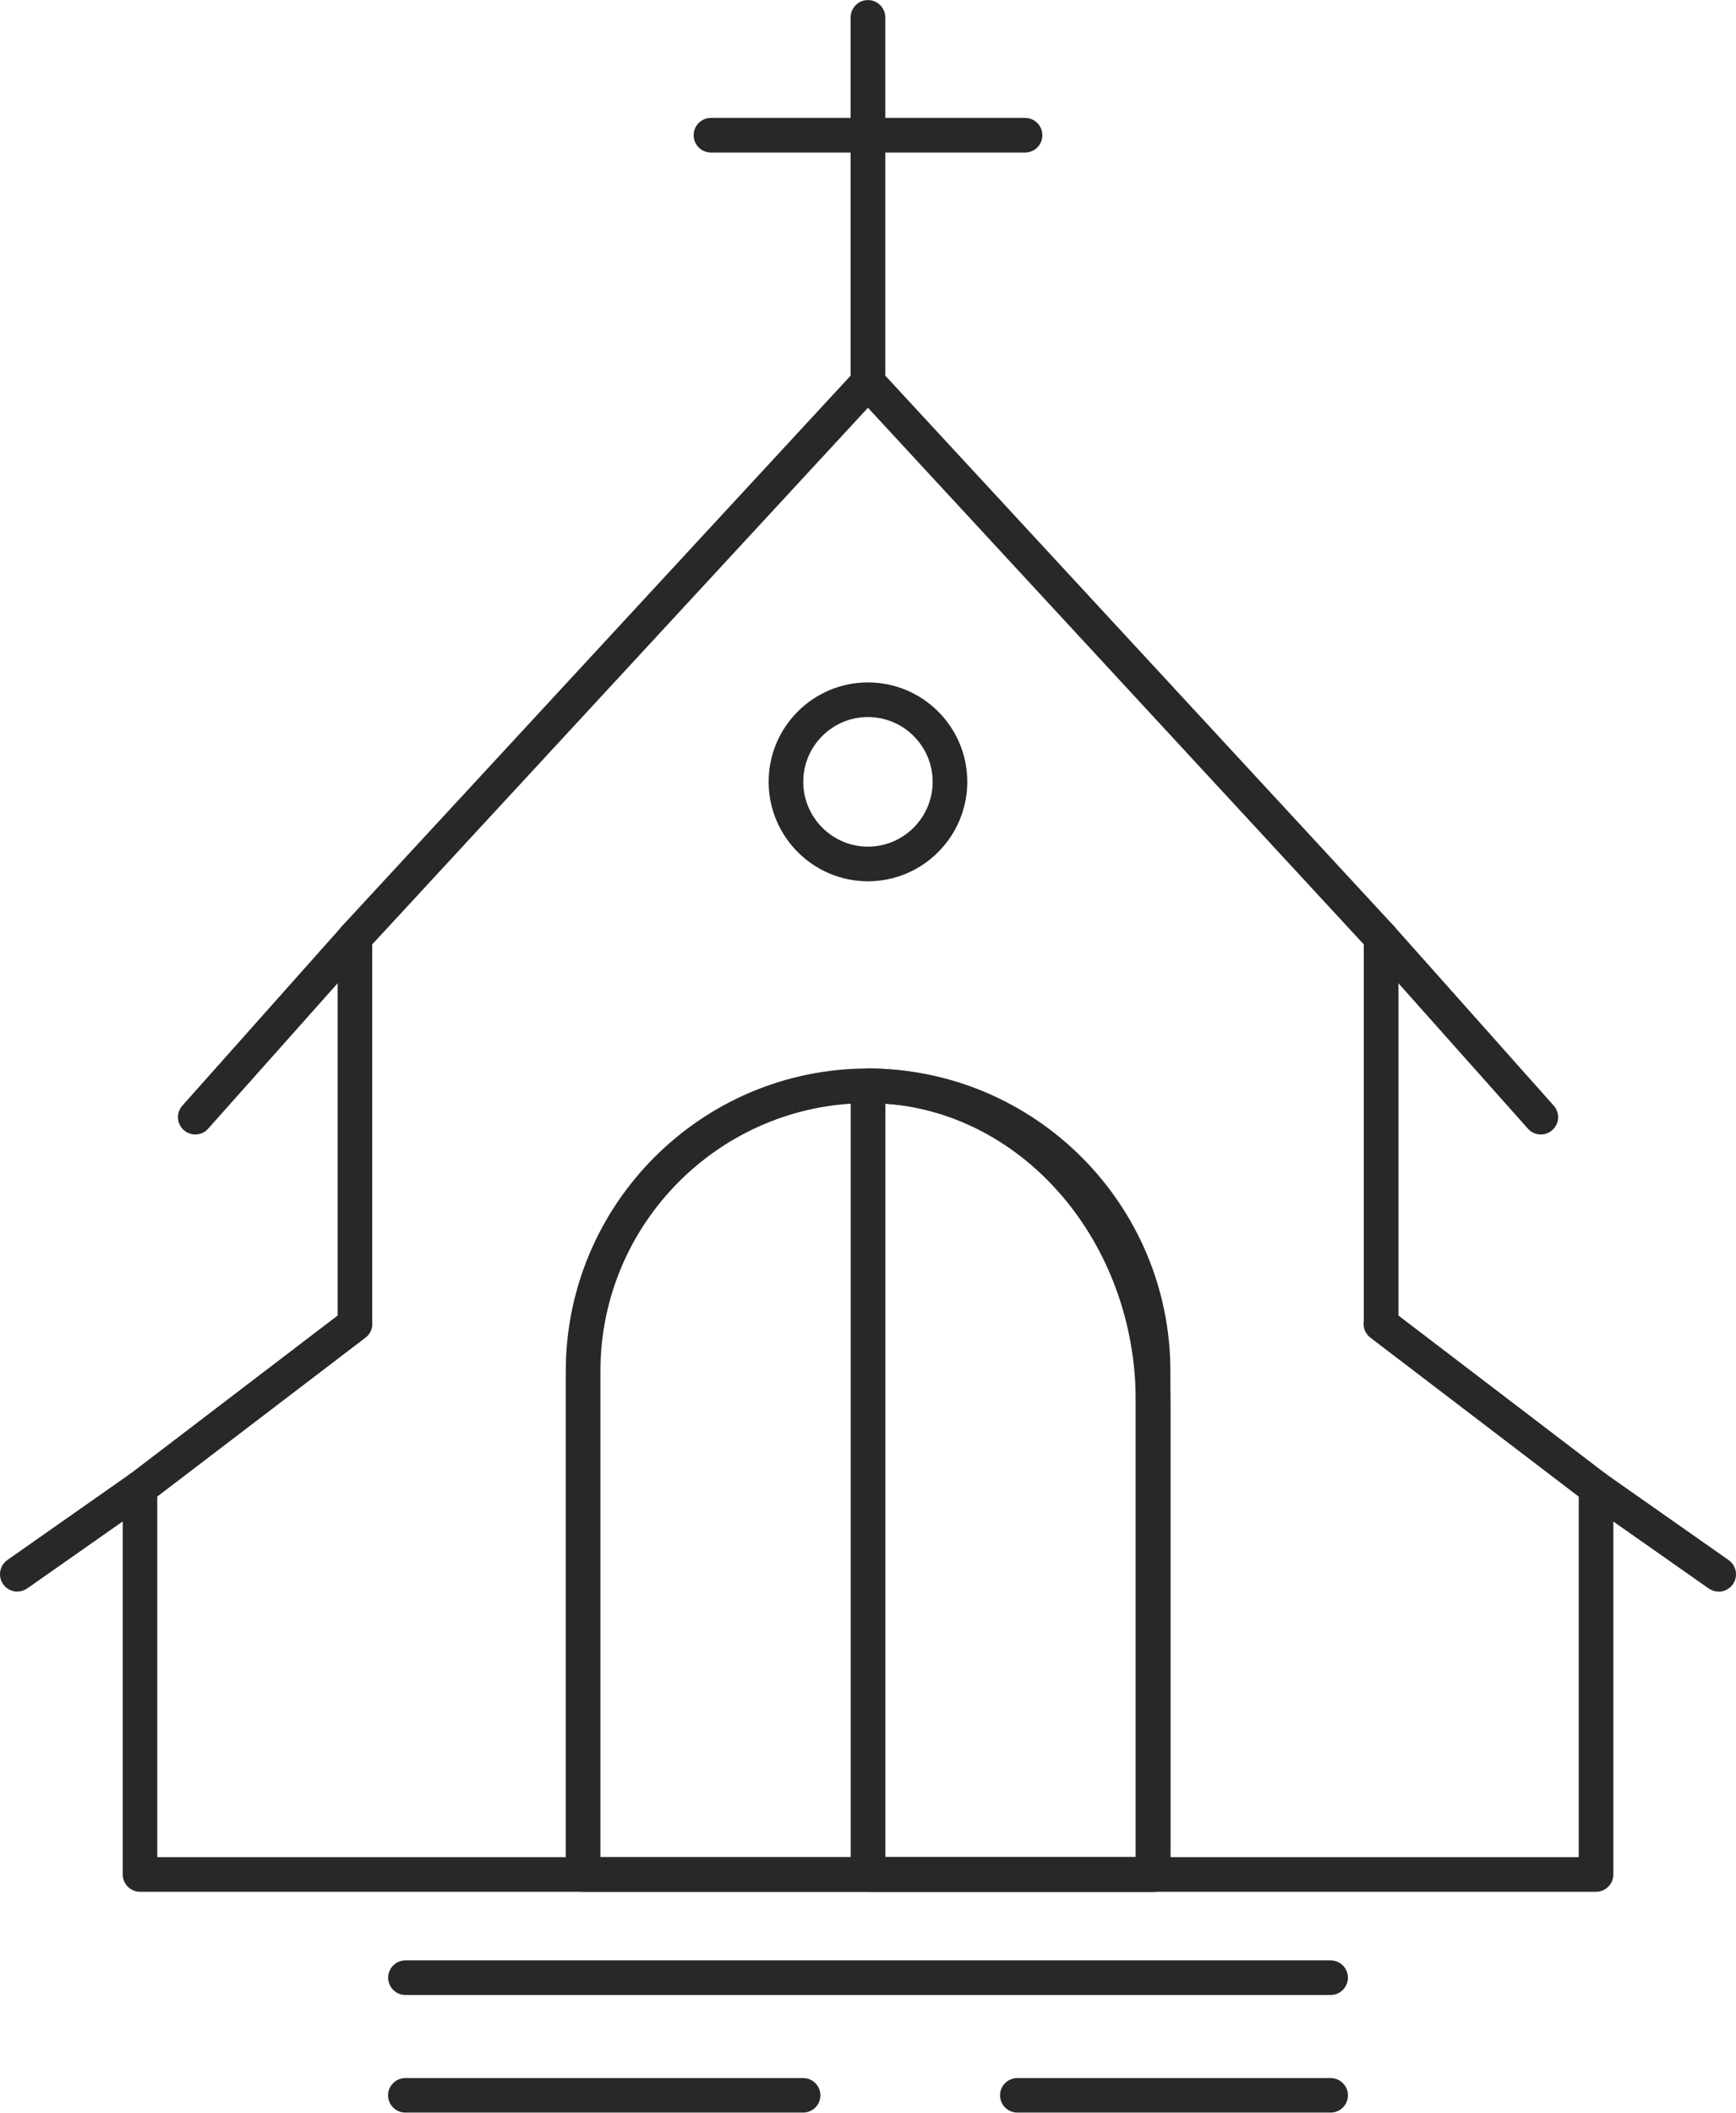
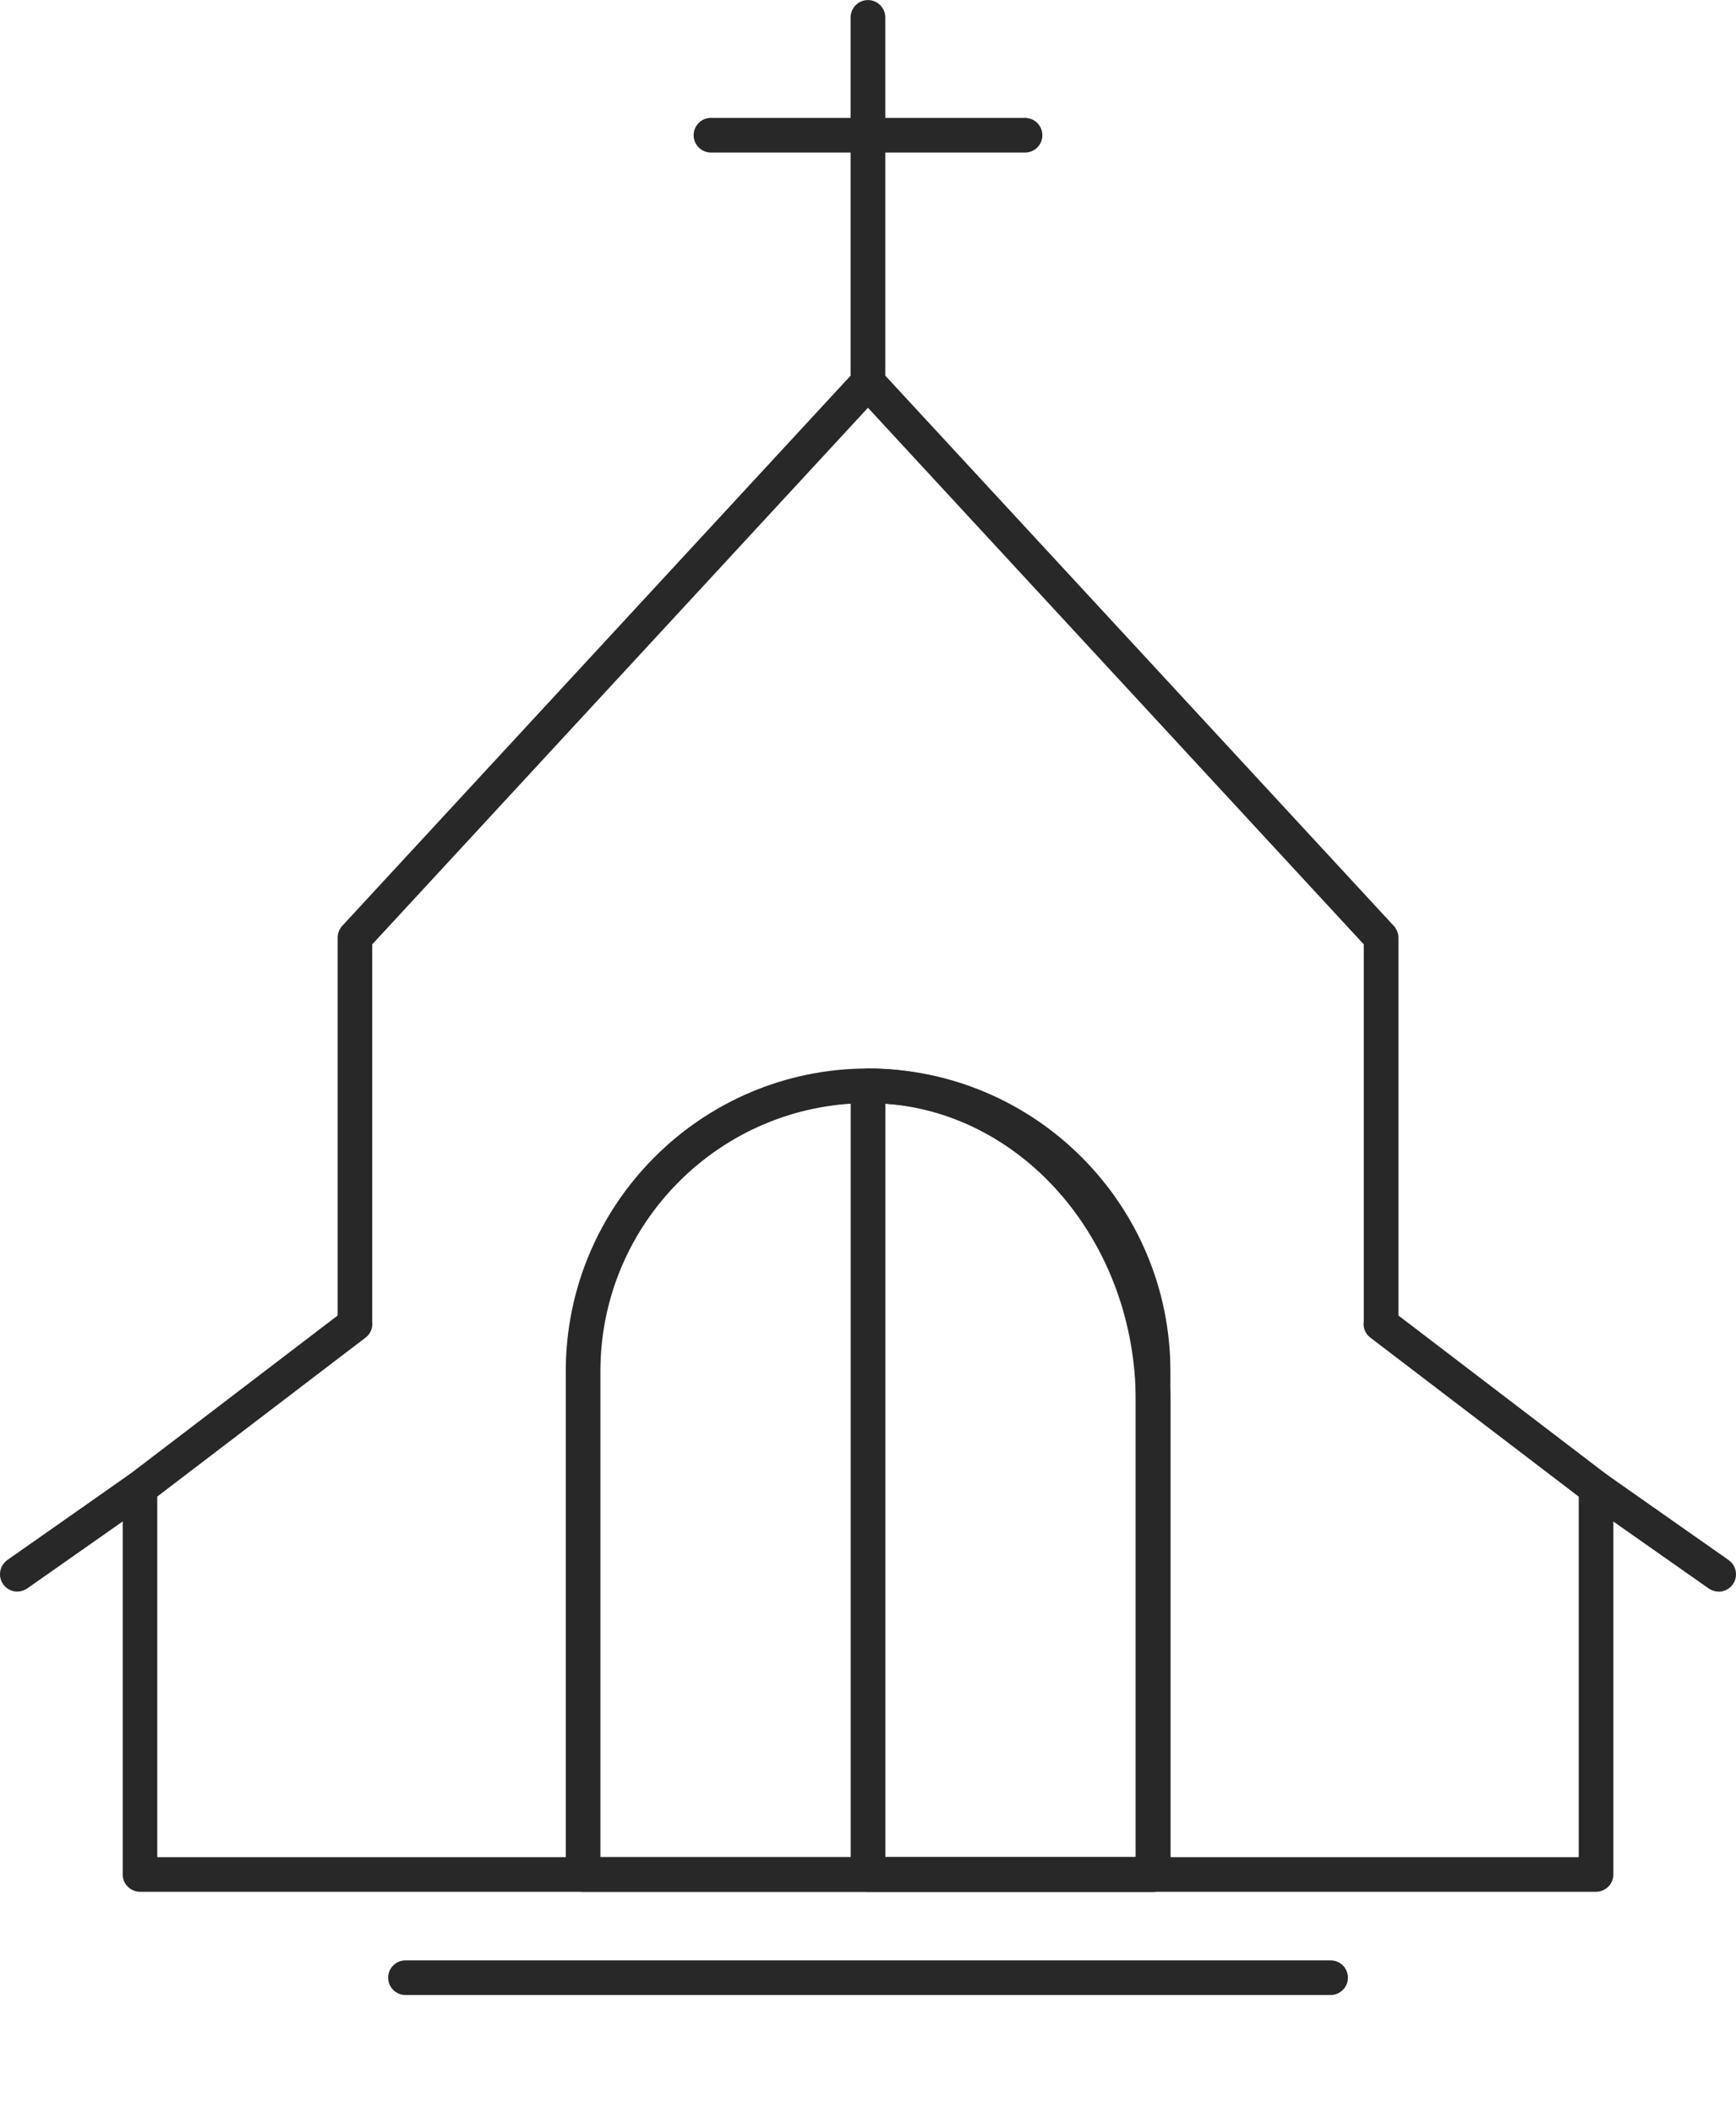
<svg xmlns="http://www.w3.org/2000/svg" xml:space="preserve" width="17.382mm" height="21.147mm" version="1.1" style="shape-rendering:geometricPrecision; text-rendering:geometricPrecision; image-rendering:optimizeQuality; fill-rule:evenodd; clip-rule:evenodd" viewBox="0 0 205.55 250.06">
  <defs>
    <style type="text/css">
   
    .fil0 {fill:#282828;fill-rule:nonzero}
   
  </style>
  </defs>
  <g id="Camada_x0020_1">
    <g id="_2093219725184">
      <path class="fil0" d="M18.63 219.82l168.3 0 0 -42.67 -24.67 -18.82c-0.62,-0.47 -0.91,-1.24 -0.78,-1.98l0 -44.57 -58.71 -63.52 -58.7 63.52 0 44.66c0.09,0.71 -0.19,1.44 -0.78,1.88l-24.67 18.82 0 42.67zm170.35 4.1l-172.4 0c-1.13,0 -2.05,-0.92 -2.05,-2.05l0 -45.73c0,-0.64 0.29,-1.24 0.81,-1.63l24.64 -18.8 0 -44.73c0,-0.51 0.19,-1.01 0.54,-1.39l60.75 -65.73c0.39,-0.42 0.93,-0.66 1.5,-0.66 0.57,0 1.12,0.24 1.5,0.66l60.76 65.73c0.35,0.38 0.55,0.88 0.55,1.39l0 44.73 24.64 18.8c0.51,0.39 0.81,0.99 0.81,1.63l0 45.73c0,1.13 -0.92,2.05 -2.05,2.05z" />
      <path class="fil0" d="M102.77 47.3c-1.13,0 -2.05,-0.92 -2.05,-2.05l0 -43.2c0,-1.13 0.92,-2.05 2.05,-2.05 1.13,0 2.05,0.92 2.05,2.05l0 43.2c0,1.13 -0.92,2.05 -2.05,2.05z" />
      <path class="fil0" d="M121.37 18.05l-37.19 0c-1.13,0 -2.05,-0.92 -2.05,-2.05 0,-1.13 0.91,-2.05 2.05,-2.05l37.19 0c1.13,0 2.05,0.92 2.05,2.05 0,1.14 -0.92,2.05 -2.05,2.05z" />
      <path class="fil0" d="M71.09 219.82l63.39 0 0 -57.51c0,-17.5 -14.22,-31.74 -31.7,-31.74 -17.47,0 -31.69,14.24 -31.69,31.74l0 57.51zm65.44 4.1l-67.49 0c-1.13,0 -2.05,-0.92 -2.05,-2.05l0 -59.56c0,-19.76 16.05,-35.84 35.79,-35.84 19.74,0 35.8,16.08 35.8,35.84l0 59.56c0,1.13 -0.92,2.05 -2.05,2.05z" />
      <path class="fil0" d="M104.83 219.82l29.65 0 0 -53.96c0,-18.7 -13.12,-34.04 -29.65,-35.22l0 89.18zm31.7 4.1l-33.75 0c-1.13,0 -2.05,-0.92 -2.05,-2.05l0 -93.35c0,-1.13 0.92,-2.05 2.05,-2.05 19.74,0 35.8,17.67 35.8,39.39l0 56.01c0,1.13 -0.92,2.05 -2.05,2.05z" />
-       <path class="fil0" d="M102.77 84.87c-4.23,0 -7.66,3.44 -7.66,7.66 0,4.23 3.44,7.68 7.66,7.68 4.22,0 7.66,-3.45 7.66,-7.68 0,-4.22 -3.44,-7.66 -7.66,-7.66zm0 19.44c-6.48,0 -11.76,-5.28 -11.76,-11.78 0,-6.48 5.27,-11.76 11.76,-11.76 6.48,0 11.76,5.27 11.76,11.76 0,6.5 -5.28,11.78 -11.76,11.78z" />
-       <path class="fil0" d="M23.12 134.28c-0.48,0 -0.97,-0.17 -1.36,-0.52 -0.85,-0.75 -0.92,-2.05 -0.17,-2.89l18.91 -21.24c0.75,-0.85 2.04,-0.92 2.89,-0.17 0.84,0.75 0.92,2.05 0.17,2.9l-18.91 21.23c-0.4,0.46 -0.96,0.69 -1.53,0.69z" />
-       <path class="fil0" d="M182.44 134.28c-0.57,0 -1.13,-0.23 -1.53,-0.69l-18.91 -21.23c-0.75,-0.85 -0.68,-2.15 0.17,-2.9 0.85,-0.75 2.14,-0.68 2.89,0.17l18.91 21.24c0.75,0.84 0.68,2.14 -0.17,2.89 -0.39,0.35 -0.88,0.52 -1.36,0.52z" />
      <path class="fil0" d="M2.05 188.39c-0.65,0 -1.28,-0.31 -1.68,-0.88 -0.65,-0.93 -0.42,-2.2 0.5,-2.86l14.53 -10.19c0.93,-0.65 2.21,-0.42 2.86,0.5 0.65,0.93 0.43,2.21 -0.5,2.86l-14.53 10.19c-0.36,0.25 -0.77,0.37 -1.17,0.37z" />
      <path class="fil0" d="M203.5 188.39c-0.41,0 -0.81,-0.12 -1.18,-0.37l-14.52 -10.19c-0.93,-0.65 -1.15,-1.93 -0.5,-2.86 0.65,-0.92 1.93,-1.15 2.86,-0.5l14.52 10.19c0.92,0.65 1.15,1.93 0.5,2.86 -0.4,0.57 -1.04,0.88 -1.68,0.88z" />
      <path class="fil0" d="M157.55 236.14l-109.54 0c-1.13,0 -2.05,-0.92 -2.05,-2.05 0,-1.13 0.92,-2.05 2.05,-2.05l109.54 0c1.14,0 2.05,0.92 2.05,2.05 0,1.13 -0.92,2.05 -2.05,2.05z" />
-       <path class="fil0" d="M157.55 250.06l-37.09 0c-1.13,0 -2.05,-0.91 -2.05,-2.05 0,-1.13 0.92,-2.04 2.05,-2.04l37.09 0c1.14,0 2.05,0.92 2.05,2.04 0,1.14 -0.92,2.05 -2.05,2.05z" />
-       <path class="fil0" d="M95.09 250.06l-47.09 0c-1.13,0 -2.05,-0.91 -2.05,-2.05 0,-1.13 0.92,-2.04 2.05,-2.04l47.09 0c1.13,0 2.05,0.92 2.05,2.04 0,1.14 -0.92,2.05 -2.05,2.05z" />
    </g>
  </g>
</svg>